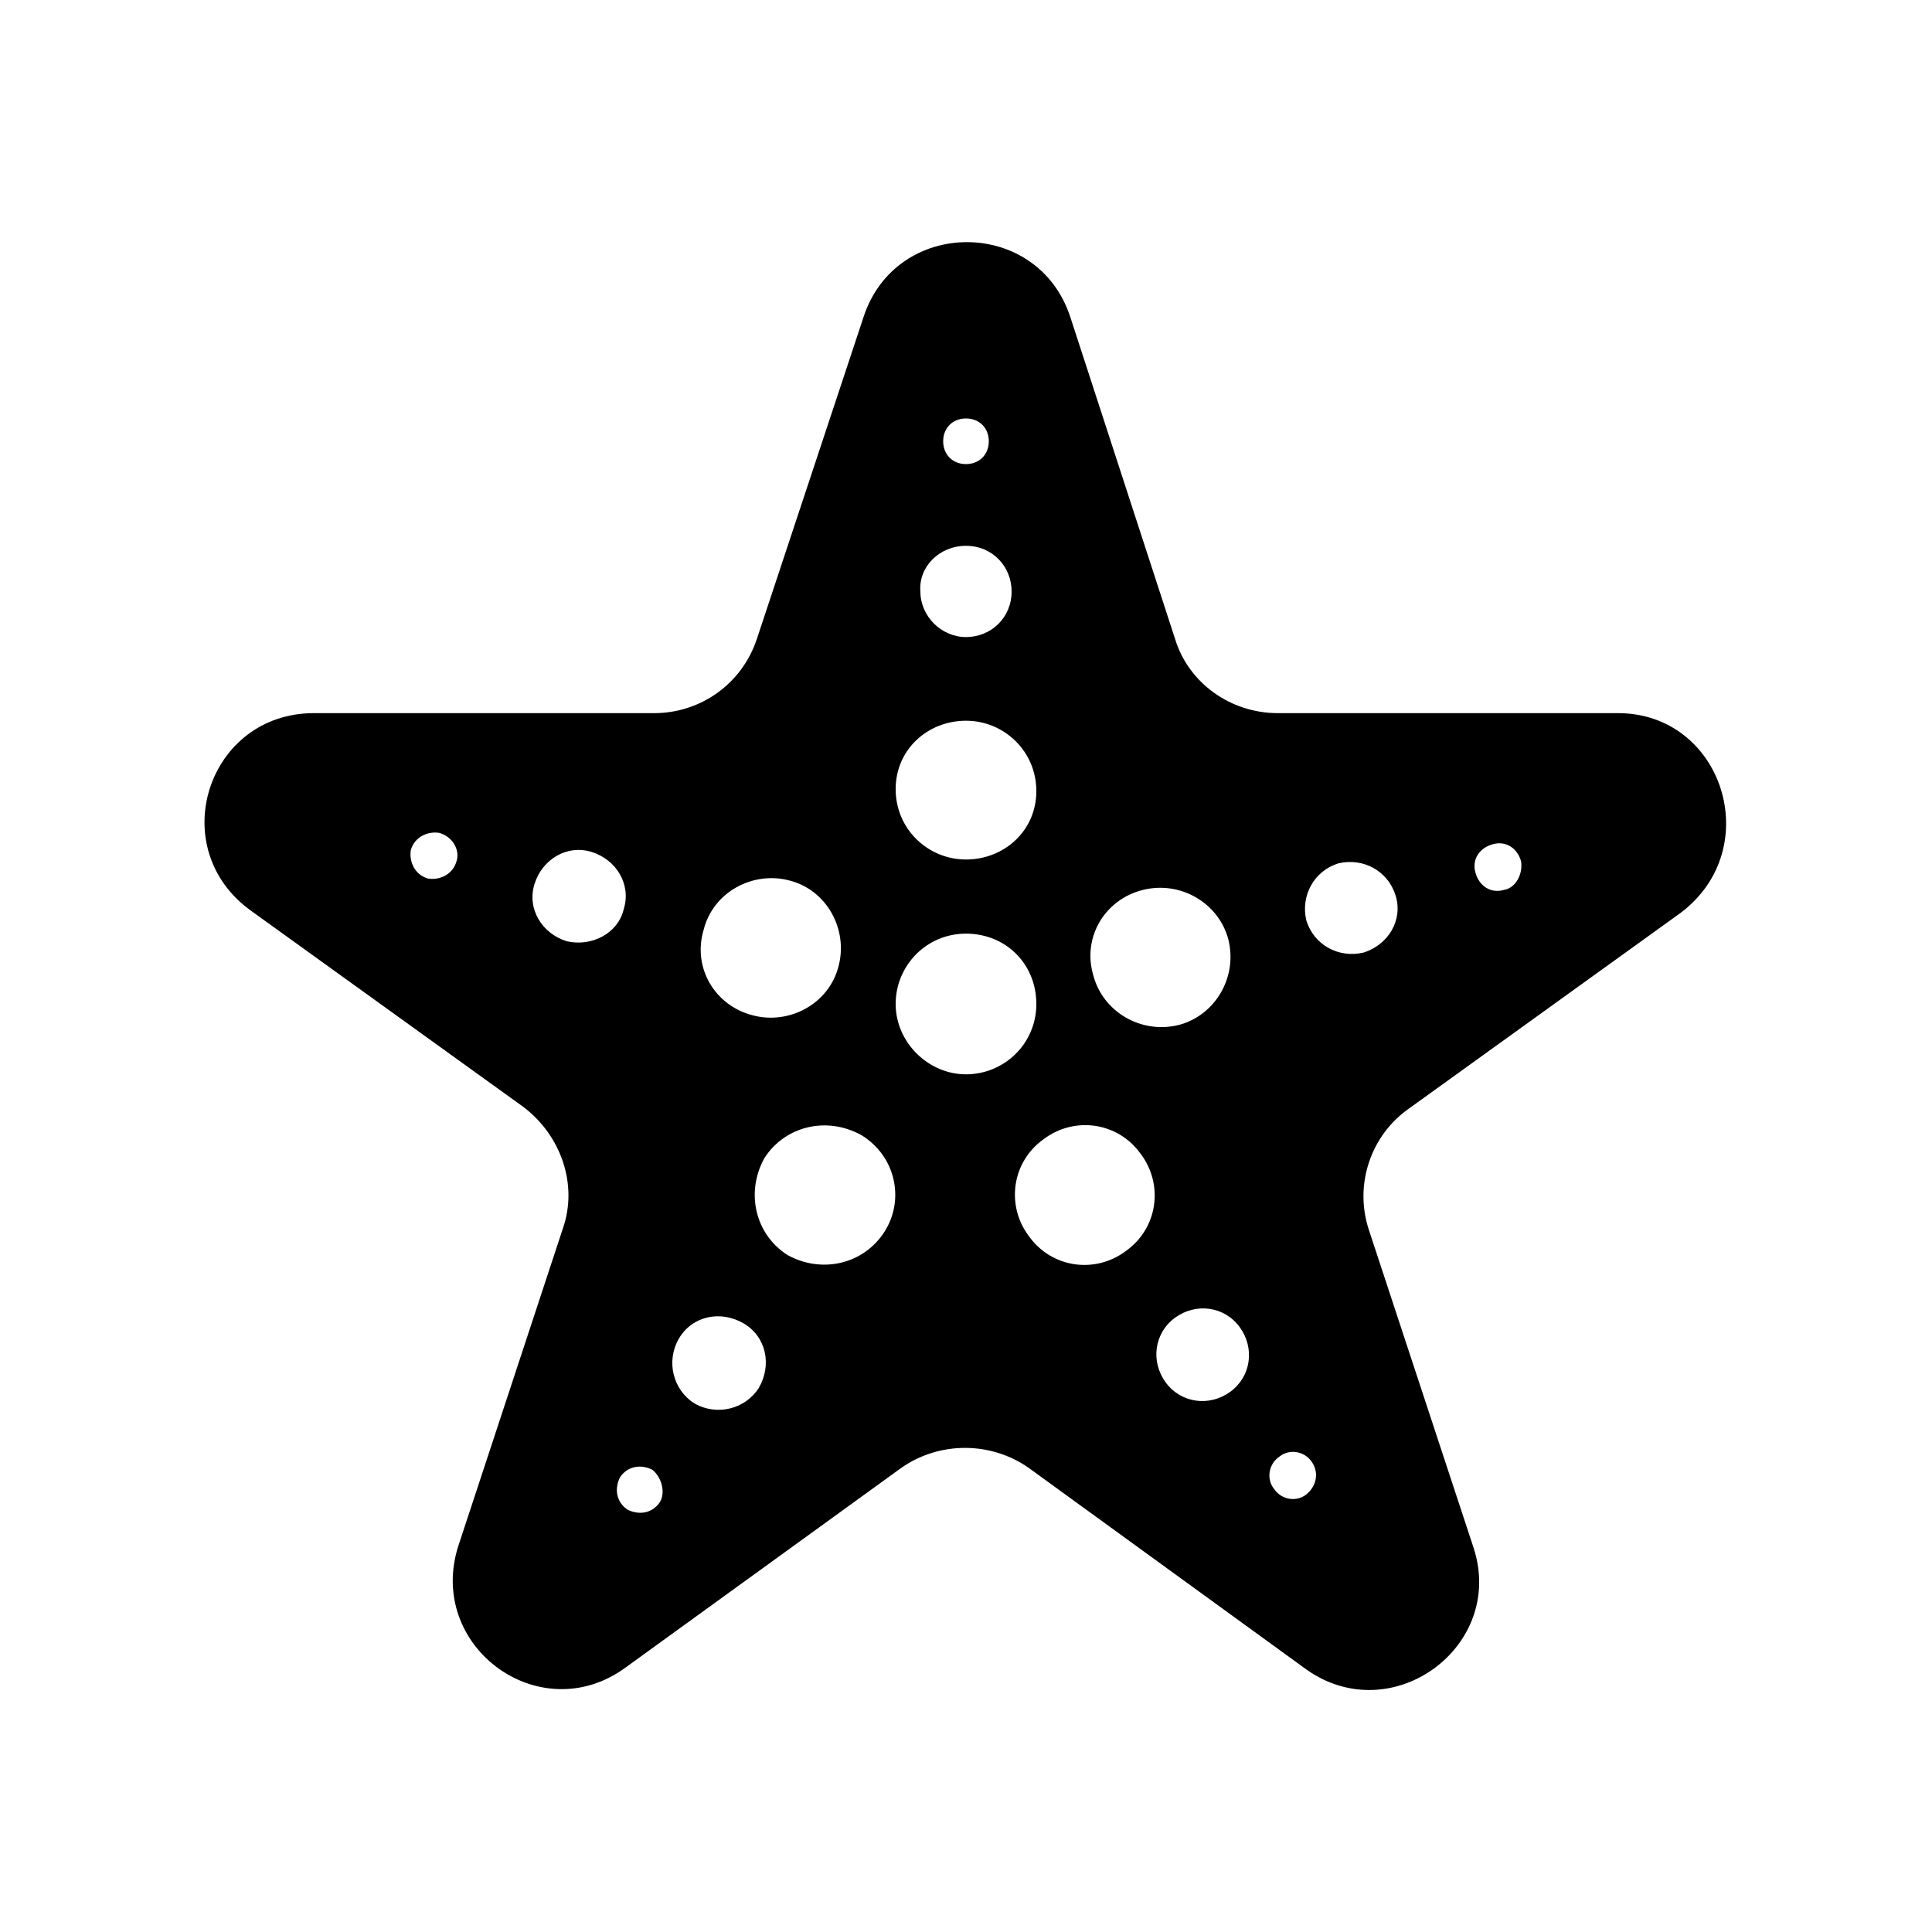
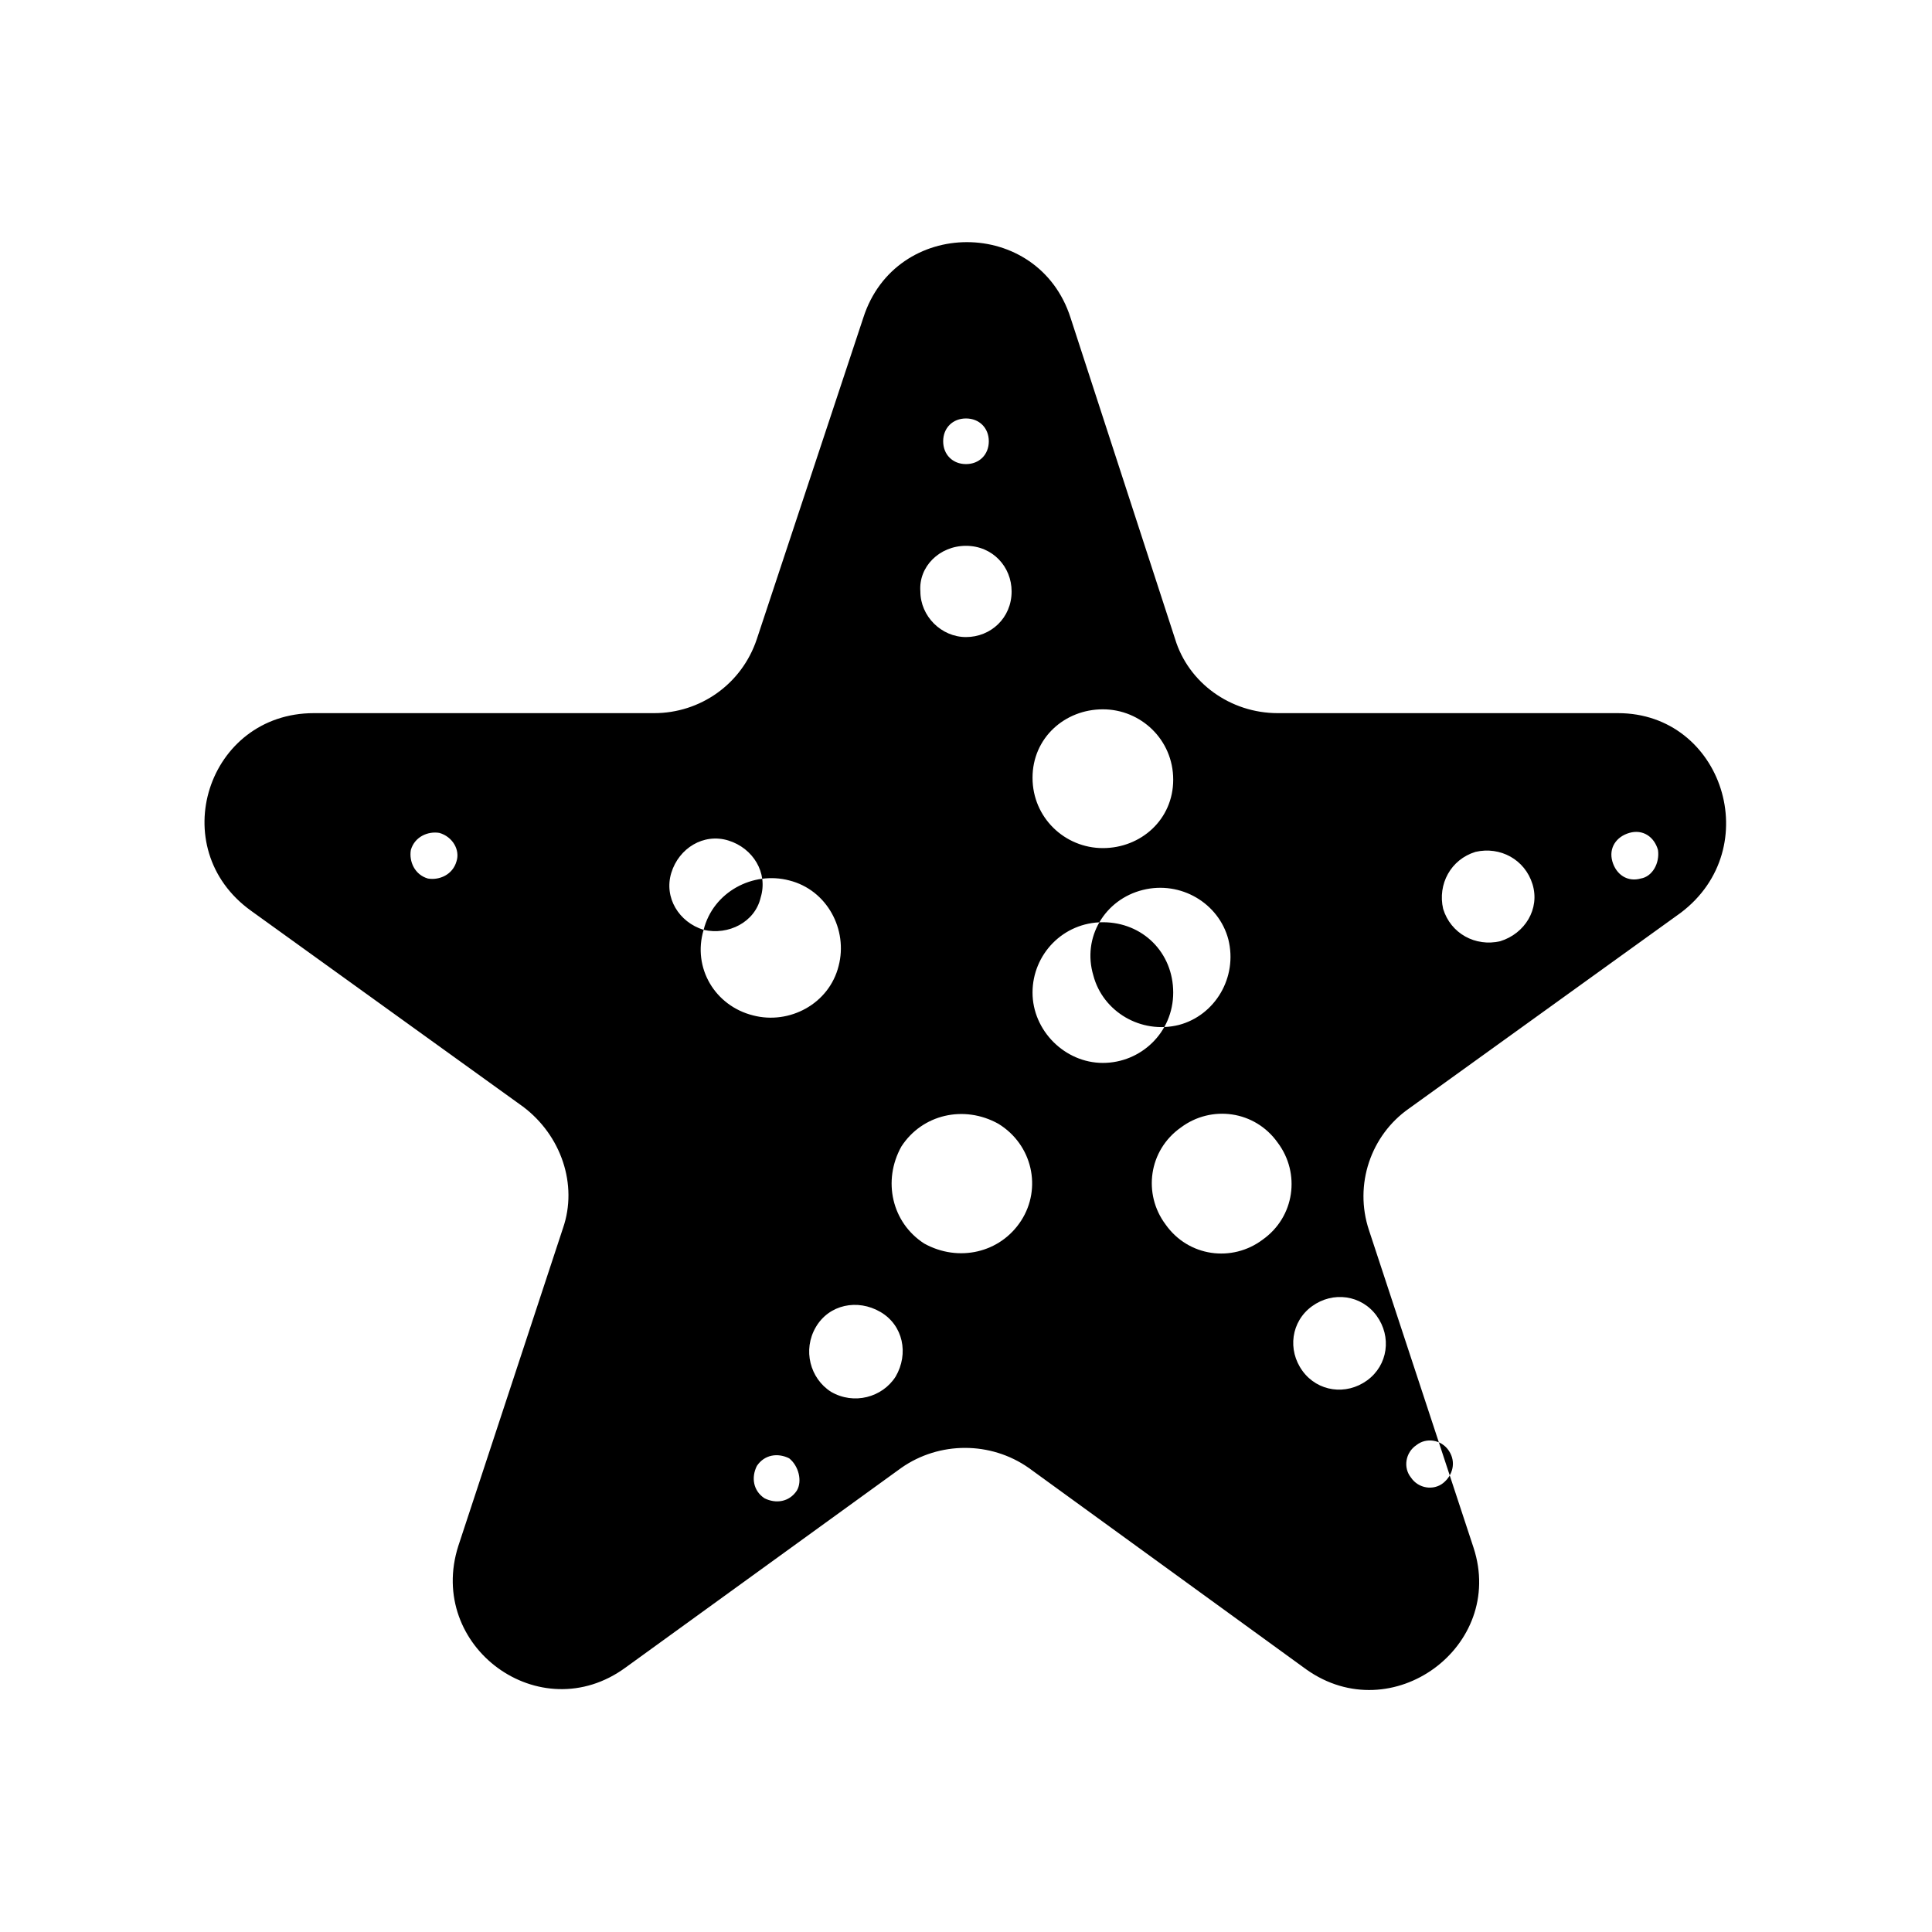
<svg xmlns="http://www.w3.org/2000/svg" fill="#000000" width="800px" height="800px" version="1.1" viewBox="144 144 512 512">
-   <path d="m572.8 332.99h-90.18c-12.594 0-23.68-8.062-27.207-19.648l-27.711-85.145c-8.566-26.703-46.352-26.703-54.914 0l-28.215 85.145c-4.031 12.09-15.113 19.648-27.207 19.648h-90.18c-28.215 0-39.801 35.77-16.625 52.395l72.043 51.891c10.078 7.559 14.609 20.656 10.578 32.242l-27.711 84.137c-8.566 26.703 21.664 48.871 44.336 32.242l73.051-52.898c10.078-7.055 23.68-7.055 33.754 0l73.562 53.406c22.672 16.121 52.898-6.047 44.336-32.242l-27.711-84.137c-4.031-12.09 0.504-25.191 10.578-32.242l72.043-51.891c22.676-17.133 11.09-52.902-16.621-52.902zm-307.83 39.297c-1.008 3.527-4.535 5.039-7.559 4.535-3.527-1.008-5.039-4.535-4.535-7.559 1.008-3.527 4.535-5.039 7.559-4.535 3.527 1.008 5.543 4.535 4.535 7.559zm181.88 7.559c10.078-2.519 20.152 3.527 22.672 13.098 2.519 10.078-3.527 20.152-13.098 22.672-10.078 2.519-20.152-3.527-22.672-13.098-3.023-10.078 3.023-20.156 13.098-22.672zm-46.852-124.95c3.527 0 6.047 2.519 6.047 6.047 0 3.527-2.519 6.047-6.047 6.047s-6.047-2.519-6.047-6.047c0-3.527 2.519-6.047 6.047-6.047zm0 33.754c7.055 0 12.09 5.543 12.09 12.09 0 7.055-5.543 12.09-12.09 12.09-6.551 0-12.09-5.543-12.09-12.09-0.508-6.547 5.035-12.09 12.09-12.09zm-69.527 101.77c2.519-10.078 13.098-15.617 22.672-13.098 10.078 2.519 15.617 13.098 13.098 22.672-2.519 10.078-13.098 15.617-22.672 13.098-10.074-2.519-16.121-12.594-13.098-22.672zm-36.273 3.023c-6.551-2.016-10.578-8.566-8.566-15.113 2.016-6.551 8.566-10.578 15.113-8.566 6.551 2.016 10.578 8.566 8.566 15.113-1.512 6.551-8.566 10.078-15.113 8.566zm24.688 148.62c-2.016 3.023-5.543 3.527-8.566 2.016-3.023-2.016-3.527-5.543-2.016-8.566 2.016-3.023 5.543-3.527 8.566-2.016 2.519 2.016 3.527 6.047 2.016 8.566zm26.195-30.23c-3.527 5.543-11.082 7.559-17.129 4.031-5.543-3.527-7.559-11.082-4.031-17.129s11.082-7.559 17.129-4.031 7.559 11.082 4.031 17.129zm33.254-41.312c-5.543 8.566-16.625 11.082-25.695 6.047-8.566-5.543-11.082-16.625-6.047-25.695 5.543-8.566 16.625-11.082 25.695-6.047 9.07 5.543 11.586 17.133 6.047 25.695zm21.664-135.52c10.078 0 18.641 8.062 18.641 18.641 0 10.578-8.566 18.137-18.641 18.137-10.078 0-18.641-8.062-18.641-18.641 0-10.582 8.562-18.137 18.641-18.137zm-18.641 75.066c0-10.078 8.062-18.641 18.641-18.641s18.641 8.062 18.641 18.641c0 10.582-8.566 18.641-18.641 18.641-10.078 0-18.641-8.562-18.641-18.641zm60.961 65.496c-8.062 6.047-19.648 4.535-25.695-4.031-6.047-8.062-4.535-19.648 4.031-25.695 8.062-6.047 19.648-4.535 25.695 4.031 6.043 8.062 4.531 19.648-4.031 25.695zm27.707 37.281c-5.543 4.031-13.098 3.023-17.129-2.519s-3.023-13.098 2.519-17.129 13.098-3.023 17.129 2.519c4.031 5.543 3.023 13.098-2.519 17.129zm20.152 27.207c-2.519 2.016-6.551 1.512-8.566-1.512-2.016-2.519-1.512-6.551 1.512-8.566 2.519-2.016 6.551-1.512 8.566 1.512 2.016 3.023 1.008 6.551-1.512 8.566zm15.113-143.59c-6.551 1.512-13.098-2.016-15.113-8.566-1.512-6.551 2.016-13.098 8.566-15.113 6.551-1.512 13.098 2.016 15.113 8.566 2.016 6.547-2.016 13.098-8.566 15.113zm37.285-16.625c-3.527 1.008-6.551-1.008-7.559-4.535-1.008-3.527 1.008-6.551 4.535-7.559 3.527-1.008 6.551 1.008 7.559 4.535 0.5 3.527-1.516 7.055-4.535 7.559z" />
+   <path d="m572.8 332.99h-90.18c-12.594 0-23.68-8.062-27.207-19.648l-27.711-85.145c-8.566-26.703-46.352-26.703-54.914 0l-28.215 85.145c-4.031 12.09-15.113 19.648-27.207 19.648h-90.18c-28.215 0-39.801 35.77-16.625 52.395l72.043 51.891c10.078 7.559 14.609 20.656 10.578 32.242l-27.711 84.137c-8.566 26.703 21.664 48.871 44.336 32.242l73.051-52.898c10.078-7.055 23.68-7.055 33.754 0l73.562 53.406c22.672 16.121 52.898-6.047 44.336-32.242l-27.711-84.137c-4.031-12.09 0.504-25.191 10.578-32.242l72.043-51.891c22.676-17.133 11.09-52.902-16.621-52.902zm-307.83 39.297c-1.008 3.527-4.535 5.039-7.559 4.535-3.527-1.008-5.039-4.535-4.535-7.559 1.008-3.527 4.535-5.039 7.559-4.535 3.527 1.008 5.543 4.535 4.535 7.559zm181.88 7.559c10.078-2.519 20.152 3.527 22.672 13.098 2.519 10.078-3.527 20.152-13.098 22.672-10.078 2.519-20.152-3.527-22.672-13.098-3.023-10.078 3.023-20.156 13.098-22.672zm-46.852-124.95c3.527 0 6.047 2.519 6.047 6.047 0 3.527-2.519 6.047-6.047 6.047s-6.047-2.519-6.047-6.047c0-3.527 2.519-6.047 6.047-6.047zm0 33.754c7.055 0 12.09 5.543 12.09 12.09 0 7.055-5.543 12.09-12.09 12.09-6.551 0-12.09-5.543-12.09-12.09-0.508-6.547 5.035-12.09 12.09-12.09zm-69.527 101.77c2.519-10.078 13.098-15.617 22.672-13.098 10.078 2.519 15.617 13.098 13.098 22.672-2.519 10.078-13.098 15.617-22.672 13.098-10.074-2.519-16.121-12.594-13.098-22.672zc-6.551-2.016-10.578-8.566-8.566-15.113 2.016-6.551 8.566-10.578 15.113-8.566 6.551 2.016 10.578 8.566 8.566 15.113-1.512 6.551-8.566 10.078-15.113 8.566zm24.688 148.62c-2.016 3.023-5.543 3.527-8.566 2.016-3.023-2.016-3.527-5.543-2.016-8.566 2.016-3.023 5.543-3.527 8.566-2.016 2.519 2.016 3.527 6.047 2.016 8.566zm26.195-30.23c-3.527 5.543-11.082 7.559-17.129 4.031-5.543-3.527-7.559-11.082-4.031-17.129s11.082-7.559 17.129-4.031 7.559 11.082 4.031 17.129zm33.254-41.312c-5.543 8.566-16.625 11.082-25.695 6.047-8.566-5.543-11.082-16.625-6.047-25.695 5.543-8.566 16.625-11.082 25.695-6.047 9.07 5.543 11.586 17.133 6.047 25.695zm21.664-135.52c10.078 0 18.641 8.062 18.641 18.641 0 10.578-8.566 18.137-18.641 18.137-10.078 0-18.641-8.062-18.641-18.641 0-10.582 8.562-18.137 18.641-18.137zm-18.641 75.066c0-10.078 8.062-18.641 18.641-18.641s18.641 8.062 18.641 18.641c0 10.582-8.566 18.641-18.641 18.641-10.078 0-18.641-8.562-18.641-18.641zm60.961 65.496c-8.062 6.047-19.648 4.535-25.695-4.031-6.047-8.062-4.535-19.648 4.031-25.695 8.062-6.047 19.648-4.535 25.695 4.031 6.043 8.062 4.531 19.648-4.031 25.695zm27.707 37.281c-5.543 4.031-13.098 3.023-17.129-2.519s-3.023-13.098 2.519-17.129 13.098-3.023 17.129 2.519c4.031 5.543 3.023 13.098-2.519 17.129zm20.152 27.207c-2.519 2.016-6.551 1.512-8.566-1.512-2.016-2.519-1.512-6.551 1.512-8.566 2.519-2.016 6.551-1.512 8.566 1.512 2.016 3.023 1.008 6.551-1.512 8.566zm15.113-143.59c-6.551 1.512-13.098-2.016-15.113-8.566-1.512-6.551 2.016-13.098 8.566-15.113 6.551-1.512 13.098 2.016 15.113 8.566 2.016 6.547-2.016 13.098-8.566 15.113zm37.285-16.625c-3.527 1.008-6.551-1.008-7.559-4.535-1.008-3.527 1.008-6.551 4.535-7.559 3.527-1.008 6.551 1.008 7.559 4.535 0.5 3.527-1.516 7.055-4.535 7.559z" />
</svg>